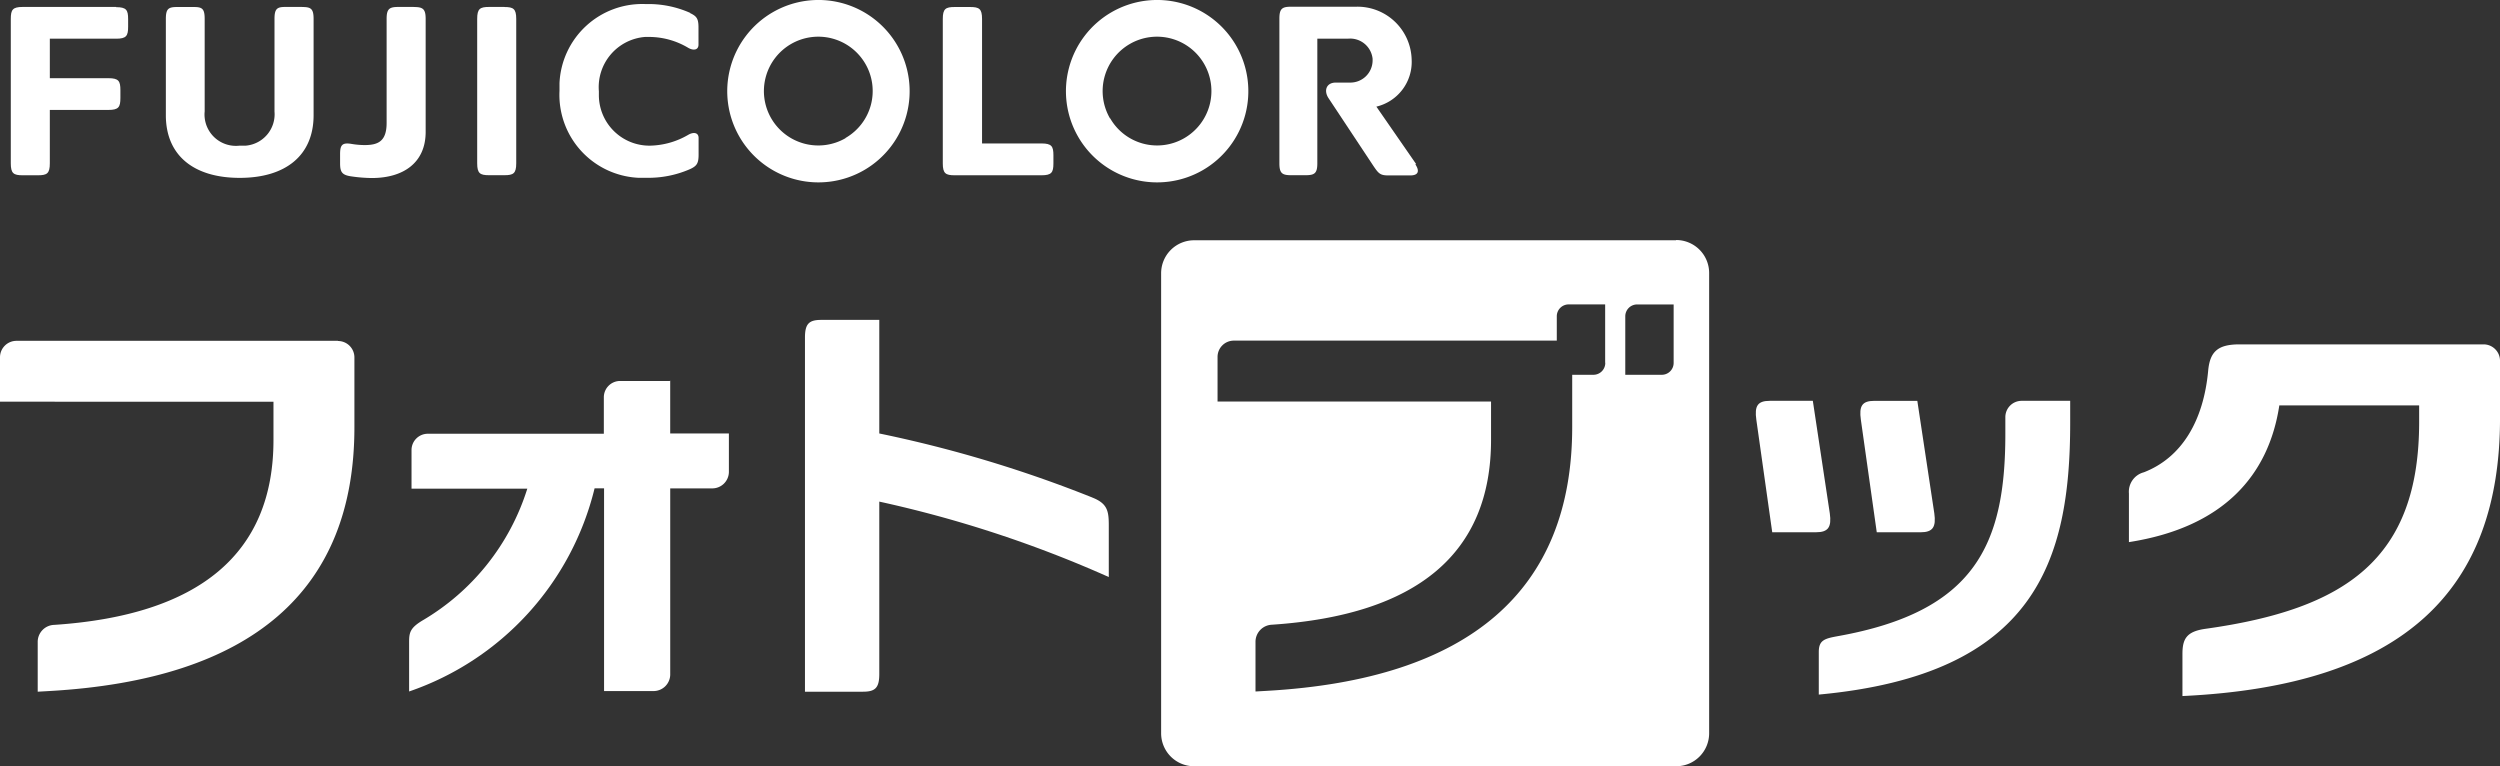
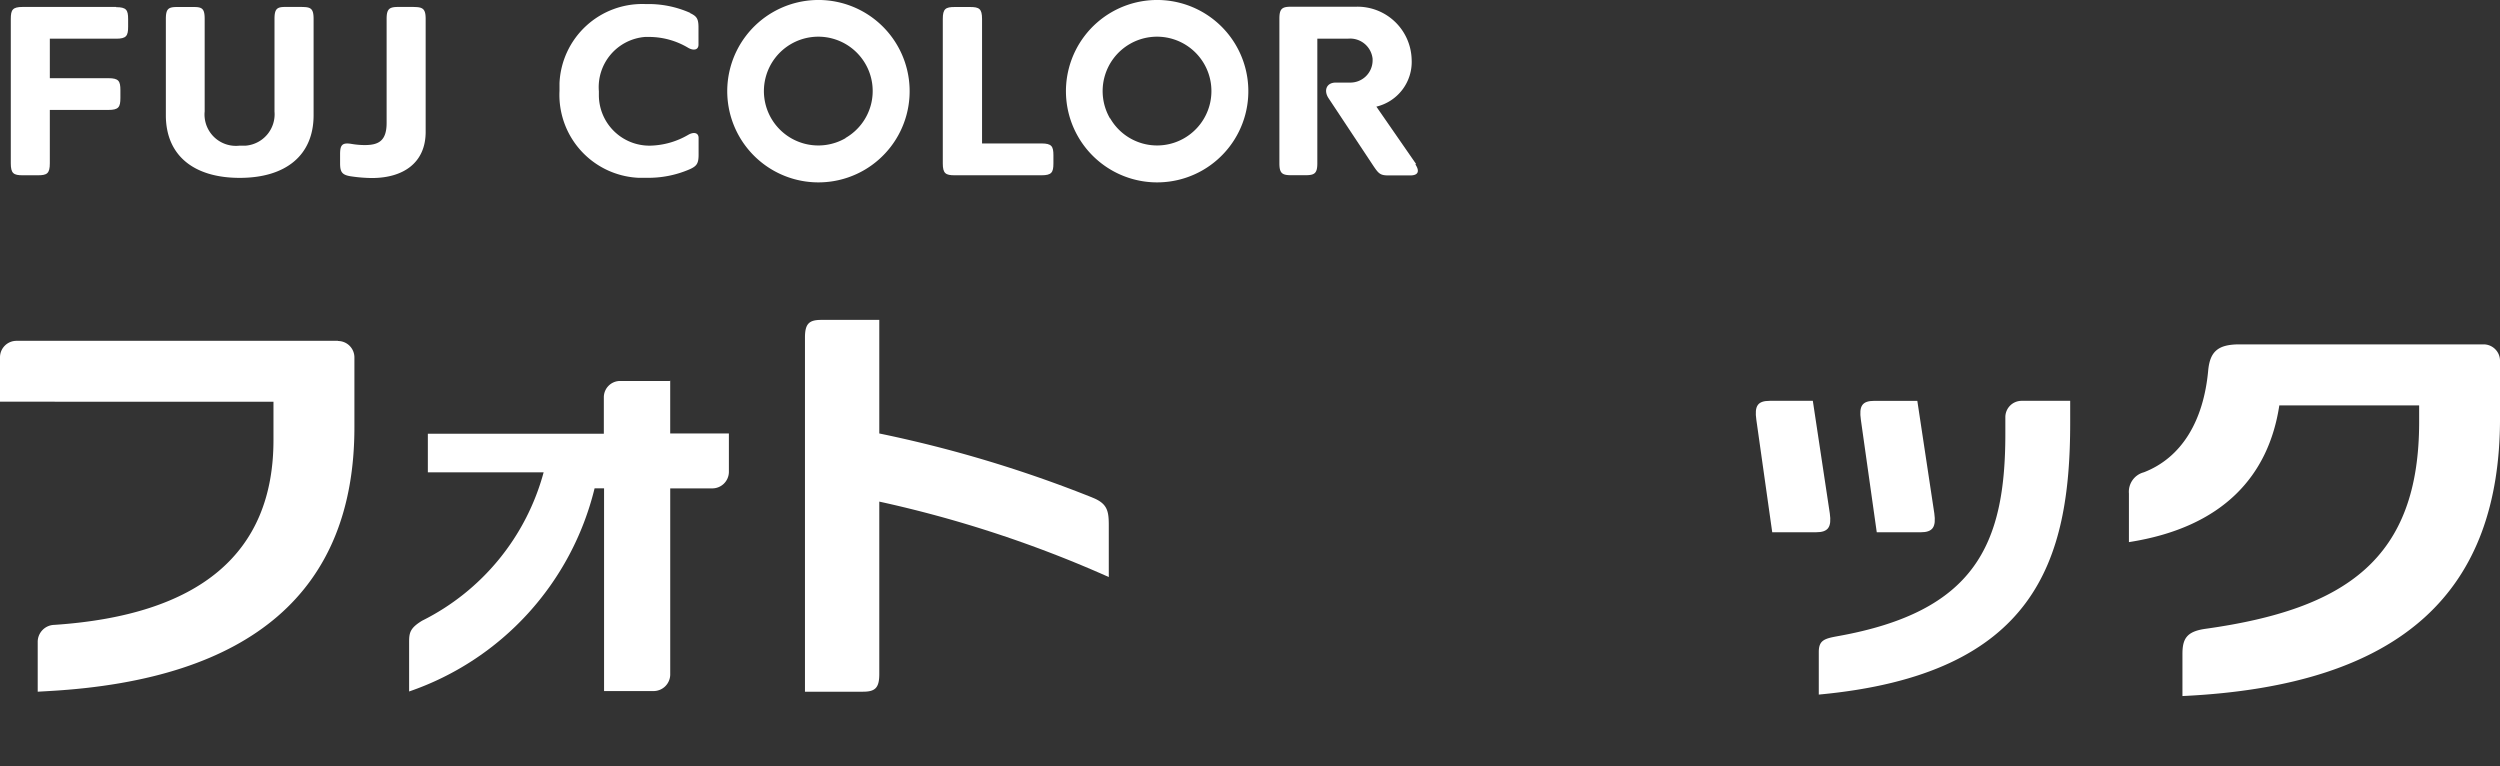
<svg xmlns="http://www.w3.org/2000/svg" width="144" height="44.137" viewBox="0 0 144 44.137">
  <rect x="0" y="0" width="144" height="44.137" fill="#333333" stroke="none" />
  <g id="富士フイルムのフォトブック" transform="translate(0 0.005)">
-     <path id="_パス_4535" d="M82.311,10.893H54.555A1.9,1.9,0,0,0,52.65,12.8V39.284a1.9,1.9,0,0,0,1.905,1.905H82.311a1.9,1.9,0,0,0,1.905-1.905h0v-26.5a1.9,1.9,0,0,0-1.905-1.905m-4.078,7.076a.683.683,0,0,1-.686.686H76.328v3.011c0,9.413-5.92,14.532-17.581,15.193l-.661.038V34.037h0a.985.985,0,0,1,.94-1h0c8.384-.559,12.627-4.116,12.627-10.645v-2.21H55.9V17.613h0a.938.938,0,0,1,.94-.94h18.6v-1.4a.683.683,0,0,1,.686-.686h2.1v3.354Zm3.938,0a.683.683,0,0,1-.686.686h-2.1V15.275a.683.683,0,0,1,.686-.686h2.1v3.366Z" transform="translate(14.231 2.942)" fill="#fff" />
    <path id="_パス_4536" d="M19.461,15.45H.953A.949.949,0,0,0,0,16.39H0v2.566H15.752v2.21c0,6.529-4.255,10.086-12.627,10.645h0a.979.979,0,0,0-.953,1h0V35.66l.661-.038c11.661-.661,17.581-5.767,17.581-15.193V16.4a.946.946,0,0,0-.94-.94" transform="translate(0 4.177)" fill="#fff" />
    <path id="_パス_4537" d="M53.039,24.726a72.42,72.42,0,0,0-12.258-3.684V14.5H37.44c-.7,0-.94.216-.94,1.016v20.4h3.341c.7,0,.94-.216.94-1.016V24.967A68.015,68.015,0,0,1,54,29.312V26.326c0-.838-.089-1.258-.965-1.6" transform="translate(9.866 3.921)" fill="#fff" />
-     <path id="_パス_4538" d="M33.565,17.275H30.707a.938.938,0,0,0-.94.94v2.1H19.63a.938.938,0,0,0-.94.94v2.223h6.669A13.474,13.474,0,0,1,19.3,31.083c-.686.419-.749.686-.749,1.219v2.858a16.5,16.5,0,0,0,10.683-11.7h.546V35.136h2.858a.96.96,0,0,0,.953-.953V23.462h2.426a.957.957,0,0,0,.953-.94V20.3H33.59V17.25Z" transform="translate(5.014 4.664)" fill="#fff" />
+     <path id="_パス_4538" d="M33.565,17.275H30.707a.938.938,0,0,0-.94.94v2.1H19.63v2.223h6.669A13.474,13.474,0,0,1,19.3,31.083c-.686.419-.749.686-.749,1.219v2.858a16.5,16.5,0,0,0,10.683-11.7h.546V35.136h2.858a.96.96,0,0,0,.953-.953V23.462h2.426a.957.957,0,0,0,.953-.94V20.3H33.59V17.25Z" transform="translate(5.014 4.664)" fill="#fff" />
    <path id="_パス_4539" d="M83.877,24.648,82.9,18.17H80.421c-.7,0-.889.292-.775,1.092l.915,6.478h2.528c.7,0,.9-.3.788-1.092" transform="translate(21.519 4.913)" fill="#fff" />
    <path id="_パス_4540" d="M85.3,25.741h2.528c.7,0,.9-.3.788-1.092l-.978-6.478H85.161c-.7,0-.889.292-.775,1.092l.915,6.478Z" transform="translate(22.8 4.913)" fill="#fff" />
    <path id="_パス_4541" d="M93.217,19.123v.953c0,6.4-1.766,10.239-9.654,11.649-.762.14-1.092.229-1.092.915V35.09c12.487-1.156,14.481-7.711,14.481-15.663V18.17H94.157a.938.938,0,0,0-.94.94" transform="translate(22.291 4.913)" fill="#fff" />
    <path id="_パス_4542" d="M116.983,15.61H102.9c-1.245,0-1.7.419-1.8,1.524-.267,2.871-1.512,4.992-3.7,5.843a1.157,1.157,0,0,0-.864,1.219V27c5.462-.851,8.054-3.862,8.663-7.876h8.054v.953c0,7.889-4.217,10.785-12.3,11.915-1.092.152-1.334.572-1.334,1.448v2.426c12.83-.6,18.292-6.161,18.292-16.006V16.55a.946.946,0,0,0-.94-.94" transform="translate(26.09 4.221)" fill="#fff" />
    <path id="_パス_4543" d="M6.562.31H1.176C.592.31.49.475.49,1v8.32c0,.584.165.686.686.686h.876c.521,0,.686-.1.686-.686V6.242H6.117c.584,0,.686-.165.686-.686V5.1c0-.521-.1-.686-.686-.686H2.738V2.139H6.562c.584,0,.686-.165.686-.686V1.009c0-.521-.1-.686-.686-.686" transform="translate(0.132 0.085)" fill="#fff" />
-     <path id="_パス_4544" d="M23.2.31h-.877c-.521,0-.686.1-.686.686v8.32c0,.584.165.686.686.686H23.2c.521,0,.686-.1.686-.686V1c0-.584-.165-.686-.686-.686" transform="translate(5.849 0.085)" fill="#fff" />
    <path id="_パス_4545" d="M15.37.31H14.4c-.47,0-.622.1-.622.686V6.331A1.815,1.815,0,0,1,12.118,8.3h-.356A1.808,1.808,0,0,1,9.756,6.687a1.665,1.665,0,0,1,0-.356V1c0-.584-.14-.686-.622-.686H8.168c-.5,0-.648.1-.648.686V6.547c0,2.312,1.6,3.608,4.255,3.608s4.255-1.3,4.255-3.608V1c0-.584-.152-.686-.648-.686" transform="translate(2.033 0.085)" fill="#fff" />
    <path id="_パス_4546" d="M48.454,8.173H45.011V1c0-.584-.165-.686-.686-.686h-.889c-.521,0-.686.1-.686.686v8.32c0,.584.165.686.686.686h5c.584,0,.686-.165.686-.686V8.859c0-.521-.1-.686-.686-.686" transform="translate(11.555 0.085)" fill="#fff" />
    <path id="_パス_4547" d="M65.886,9.357,63.6,6.055a2.648,2.648,0,0,0,2.032-2.718A3.121,3.121,0,0,0,62.431.3H58.7c-.521,0-.686.1-.686.686V9.319c0,.584.165.686.686.686h.813c.521,0,.686-.1.686-.686V2.142h1.753A1.3,1.3,0,0,1,63.383,3.3v.1a1.282,1.282,0,0,1-1.308,1.27h-.813c-.534,0-.7.445-.432.876l2.591,3.912c.3.445.394.559.864.559h1.27c.445,0,.559-.229.292-.635" transform="translate(15.679 0.082)" fill="#fff" />
    <path id="_パス_4548" d="M32.9.689A5.905,5.905,0,0,0,30.338.181a4.77,4.77,0,0,0-4.967,4.56v.445a4.78,4.78,0,0,0,4.522,5h.445A5.979,5.979,0,0,0,32.9,9.683c.381-.178.483-.33.483-.826V7.892c0-.318-.3-.356-.6-.178a4.531,4.531,0,0,1-2.21.622,2.914,2.914,0,0,1-2.934-2.871V5.2A2.9,2.9,0,0,1,30.3,2.074h.267a4.4,4.4,0,0,1,2.21.622c.3.178.6.14.6-.178V1.527c0-.5-.1-.648-.483-.826" transform="translate(6.856 0.049)" fill="#fff" />
    <path id="_パス_4549" d="M19.663.31h-.876c-.521,0-.686.1-.686.686v6c0,1.067-.508,1.27-1.27,1.27a4.674,4.674,0,0,1-.737-.064c-.572-.1-.673.076-.673.6V9.3c0,.521.1.7.686.775a8.662,8.662,0,0,0,1.143.089c1.829,0,3.1-.889,3.1-2.655V1c0-.584-.165-.686-.686-.686" transform="translate(4.168 0.085)" fill="#fff" />
    <path id="_パス_4550" d="M35.6.7a5.253,5.253,0,1,0,7.177,1.918A5.252,5.252,0,0,0,35.6.7M39.79,7.953a3.133,3.133,0,1,1,1.143-4.281h0A3.119,3.119,0,0,1,39.79,7.941" transform="translate(8.913 0)" fill="#fff" />
    <path id="_パス_4551" d="M50.958.7a5.253,5.253,0,1,0,7.177,1.918A5.252,5.252,0,0,0,50.958.7m-.089,6.11A3.133,3.133,0,1,1,55.15,7.953h0A3.119,3.119,0,0,1,50.882,6.81" transform="translate(13.064 0)" fill="#fff" />
  </g>
</svg>